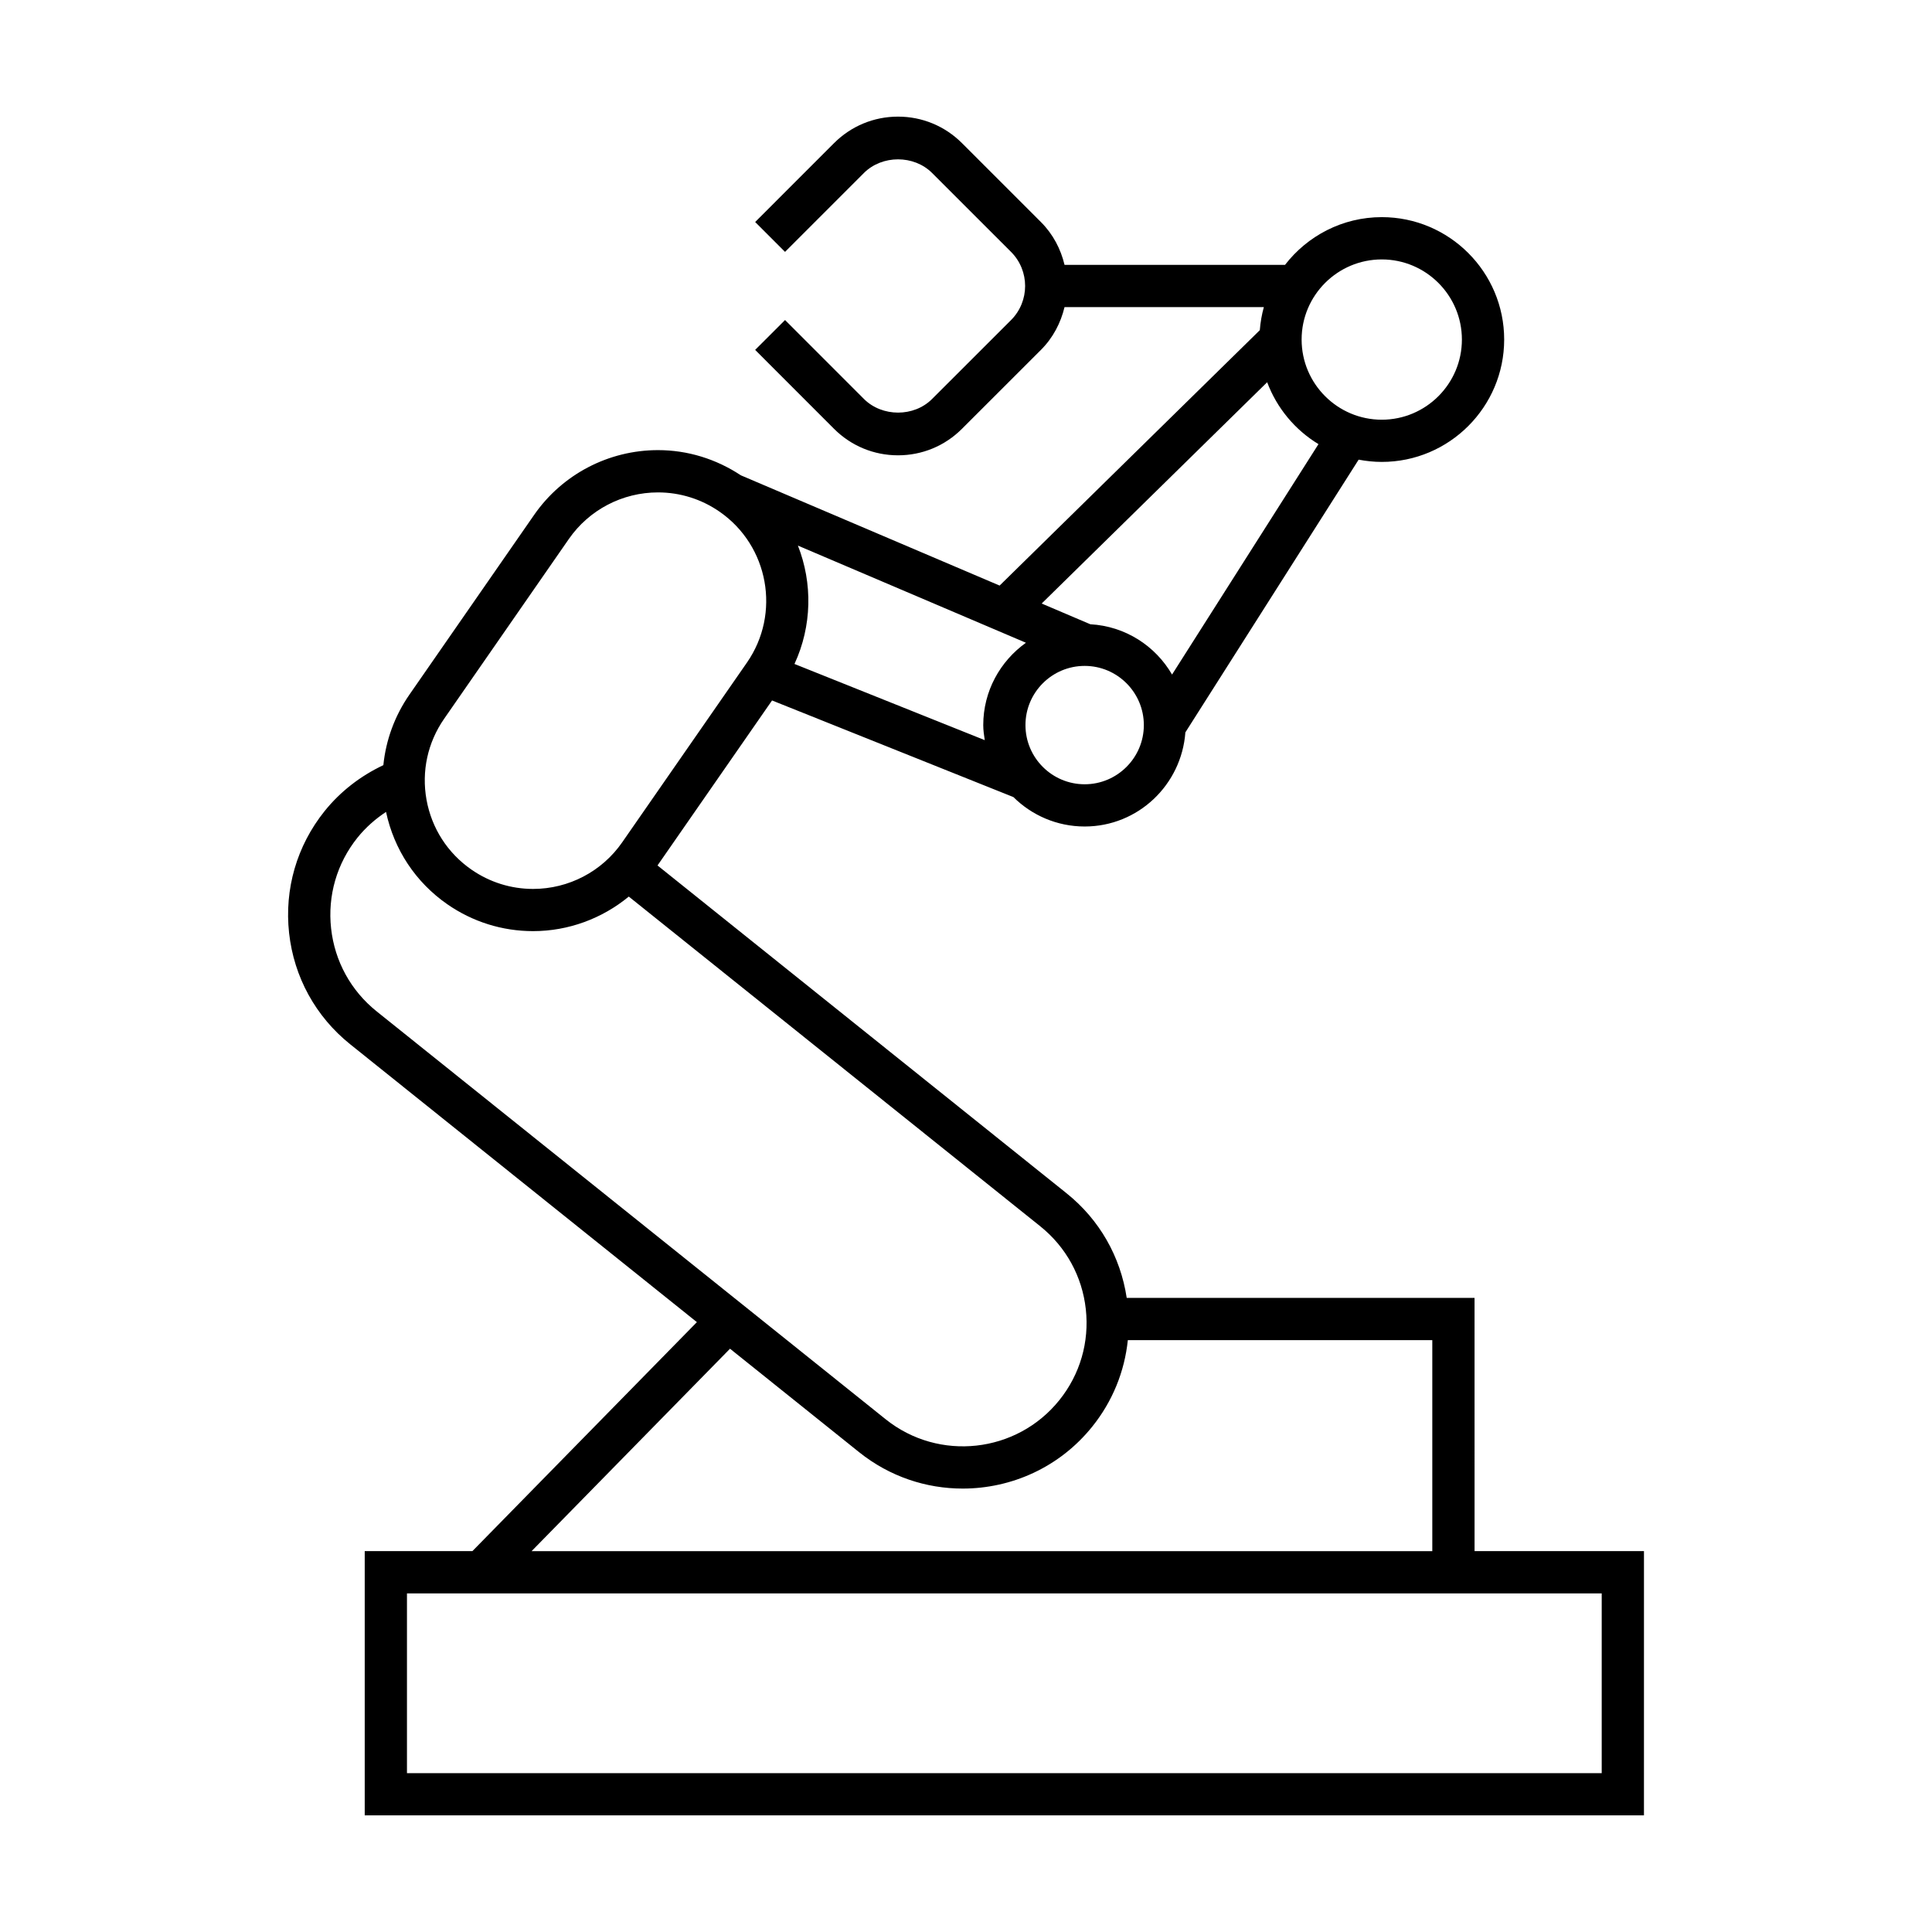
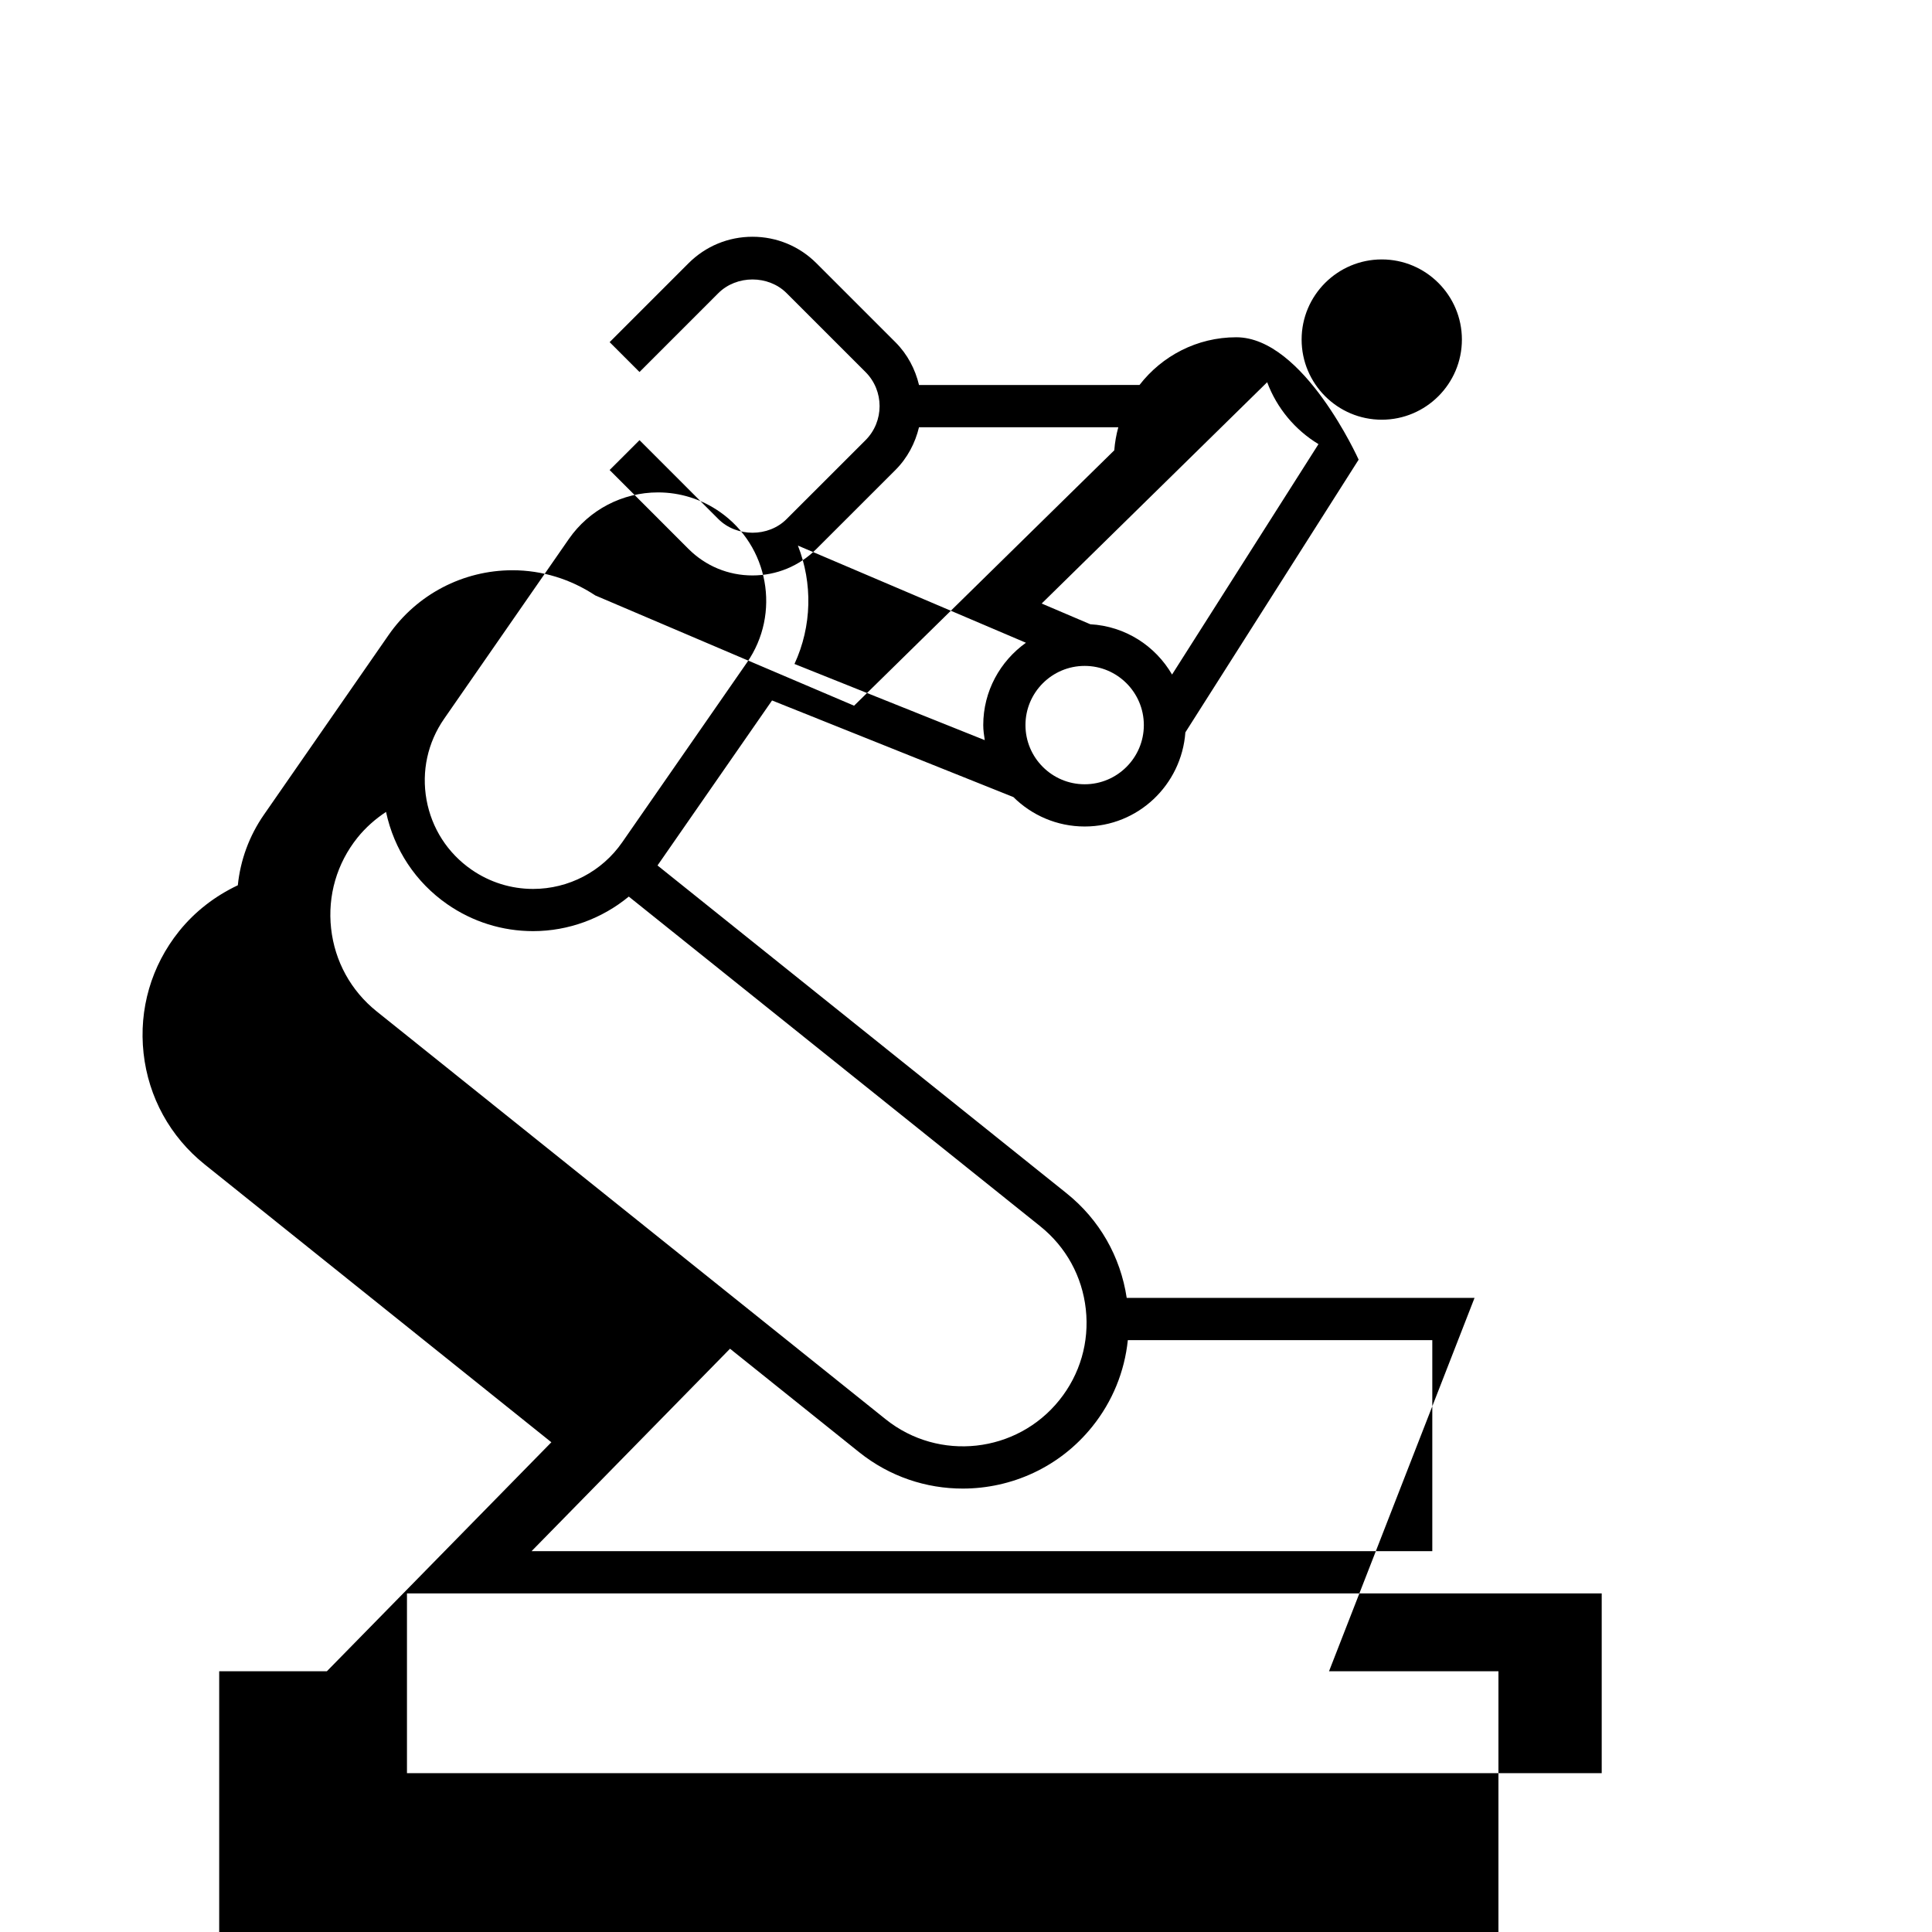
<svg xmlns="http://www.w3.org/2000/svg" fill="#000000" width="800px" height="800px" version="1.1" viewBox="144 144 512 512">
-   <path d="m534.77 487.95h-92.18c-1.652-10.949-7.227-20.738-15.922-27.703l-108.42-86.891 30.352-43.727 63.961 25.605c4.852 4.809 11.527 7.797 18.895 7.797 14.145 0 25.66-11.039 26.68-24.945l45.918-72.273c1.988 0.379 4.035 0.598 6.137 0.598 17.875 0 32.43-14.555 32.43-32.434s-14.555-32.434-32.43-32.434c-10.434 0-19.711 4.973-25.645 12.645l-58.43 0.004c-0.996-4.16-3.027-8.117-6.266-11.352l-20.914-20.91c-4.527-4.527-10.551-7.023-16.949-7.023s-12.426 2.492-16.957 7.023l-20.902 20.906 7.914 7.914 20.902-20.906c4.836-4.82 13.25-4.824 18.074 0l20.914 20.906c4.981 4.981 4.981 13.094 0.004 18.074l-20.918 20.902c-4.812 4.832-13.234 4.82-18.07 0l-20.902-20.914-7.922 7.914 20.902 20.914c4.535 4.535 10.559 7.023 16.957 7.023 6.398 0 12.426-2.496 16.945-7.023l20.918-20.902c3.234-3.234 5.269-7.191 6.266-11.352h52.82c-0.547 1.977-0.906 4.019-1.07 6.117l-68.953 67.68-68.586-29.223c-6.551-4.332-14.102-6.672-21.949-6.672-13.094 0-25.359 6.414-32.816 17.152l-33.051 47.637c-3.914 5.644-6.242 12.047-6.914 18.695-6.012 2.84-11.375 6.945-15.586 12.199-7.344 9.156-10.676 20.633-9.395 32.305 1.289 11.672 7.047 22.141 16.211 29.484l91.859 73.621-59.488 60.68h-28.539v70.035h339.01l0.004-70.035h-44.895zm-103.32-136.11c-8.656 0-15.691-7.035-15.691-15.684 0-8.648 7.035-15.684 15.691-15.684 8.645 0 15.68 7.035 15.68 15.684 0 8.645-7.039 15.684-15.68 15.684zm78.734-139.09c11.707 0 21.234 9.527 21.234 21.238 0 11.711-9.527 21.238-21.234 21.238-11.715 0-21.242-9.527-21.242-21.238-0.004-11.711 9.523-21.238 21.242-21.238zm-30.371 32.543c2.57 6.879 7.394 12.641 13.598 16.406l-38.805 61.062c-4.418-7.602-12.387-12.809-21.66-13.328l-12.891-5.492zm-124.36 43.293 60.43 25.75c-6.824 4.875-11.312 12.82-11.312 21.824 0 1.367 0.203 2.676 0.398 3.984l-50.426-20.188c4.656-10.07 4.82-21.422 0.91-31.371zm-93.746 45.887 33.043-47.637c5.367-7.731 14.195-12.344 23.625-12.344 5.859 0 11.516 1.773 16.348 5.133 13.004 9.031 16.246 26.961 7.223 39.969l-33.062 47.633c-5.363 7.734-14.191 12.348-23.613 12.348-5.859 0-11.508-1.77-16.348-5.129-6.305-4.379-10.523-10.945-11.891-18.496-1.359-7.551 0.297-15.176 4.676-21.477zm-17.879 77.559c-6.836-5.477-11.117-13.277-12.082-21.977-0.961-8.699 1.523-17.254 6.996-24.078 2.156-2.68 4.731-4.941 7.559-6.812 2.129 9.965 7.832 18.629 16.238 24.469 6.719 4.664 14.578 7.125 22.734 7.125 9.375 0 18.305-3.344 25.363-9.156l109.04 87.371c6.828 5.477 11.117 13.277 12.074 21.977 0.961 8.699-1.516 17.254-6.996 24.082-11.297 14.094-31.957 16.379-46.055 5.078zm93.633 89.391 34.23 27.43c8.09 6.481 17.801 9.641 27.441 9.633 12.898 0 25.676-5.625 34.348-16.445 5.352-6.668 8.547-14.578 9.406-22.891h80.688v55.918h-238.7zm231.01 64.84v47.645h-316.62v-47.645z" />
+   <path d="m534.77 487.95h-92.18c-1.652-10.949-7.227-20.738-15.922-27.703l-108.42-86.891 30.352-43.727 63.961 25.605c4.852 4.809 11.527 7.797 18.895 7.797 14.145 0 25.66-11.039 26.68-24.945l45.918-72.273s-14.555-32.434-32.43-32.434c-10.434 0-19.711 4.973-25.645 12.645l-58.43 0.004c-0.996-4.16-3.027-8.117-6.266-11.352l-20.914-20.91c-4.527-4.527-10.551-7.023-16.949-7.023s-12.426 2.492-16.957 7.023l-20.902 20.906 7.914 7.914 20.902-20.906c4.836-4.82 13.25-4.824 18.074 0l20.914 20.906c4.981 4.981 4.981 13.094 0.004 18.074l-20.918 20.902c-4.812 4.832-13.234 4.82-18.07 0l-20.902-20.914-7.922 7.914 20.902 20.914c4.535 4.535 10.559 7.023 16.957 7.023 6.398 0 12.426-2.496 16.945-7.023l20.918-20.902c3.234-3.234 5.269-7.191 6.266-11.352h52.82c-0.547 1.977-0.906 4.019-1.07 6.117l-68.953 67.68-68.586-29.223c-6.551-4.332-14.102-6.672-21.949-6.672-13.094 0-25.359 6.414-32.816 17.152l-33.051 47.637c-3.914 5.644-6.242 12.047-6.914 18.695-6.012 2.84-11.375 6.945-15.586 12.199-7.344 9.156-10.676 20.633-9.395 32.305 1.289 11.672 7.047 22.141 16.211 29.484l91.859 73.621-59.488 60.68h-28.539v70.035h339.01l0.004-70.035h-44.895zm-103.32-136.11c-8.656 0-15.691-7.035-15.691-15.684 0-8.648 7.035-15.684 15.691-15.684 8.645 0 15.68 7.035 15.68 15.684 0 8.645-7.039 15.684-15.68 15.684zm78.734-139.09c11.707 0 21.234 9.527 21.234 21.238 0 11.711-9.527 21.238-21.234 21.238-11.715 0-21.242-9.527-21.242-21.238-0.004-11.711 9.523-21.238 21.242-21.238zm-30.371 32.543c2.57 6.879 7.394 12.641 13.598 16.406l-38.805 61.062c-4.418-7.602-12.387-12.809-21.66-13.328l-12.891-5.492zm-124.36 43.293 60.43 25.75c-6.824 4.875-11.312 12.82-11.312 21.824 0 1.367 0.203 2.676 0.398 3.984l-50.426-20.188c4.656-10.07 4.82-21.422 0.91-31.371zm-93.746 45.887 33.043-47.637c5.367-7.731 14.195-12.344 23.625-12.344 5.859 0 11.516 1.773 16.348 5.133 13.004 9.031 16.246 26.961 7.223 39.969l-33.062 47.633c-5.363 7.734-14.191 12.348-23.613 12.348-5.859 0-11.508-1.77-16.348-5.129-6.305-4.379-10.523-10.945-11.891-18.496-1.359-7.551 0.297-15.176 4.676-21.477zm-17.879 77.559c-6.836-5.477-11.117-13.277-12.082-21.977-0.961-8.699 1.523-17.254 6.996-24.078 2.156-2.68 4.731-4.941 7.559-6.812 2.129 9.965 7.832 18.629 16.238 24.469 6.719 4.664 14.578 7.125 22.734 7.125 9.375 0 18.305-3.344 25.363-9.156l109.04 87.371c6.828 5.477 11.117 13.277 12.074 21.977 0.961 8.699-1.516 17.254-6.996 24.082-11.297 14.094-31.957 16.379-46.055 5.078zm93.633 89.391 34.23 27.43c8.09 6.481 17.801 9.641 27.441 9.633 12.898 0 25.676-5.625 34.348-16.445 5.352-6.668 8.547-14.578 9.406-22.891h80.688v55.918h-238.7zm231.01 64.84v47.645h-316.62v-47.645z" />
</svg>